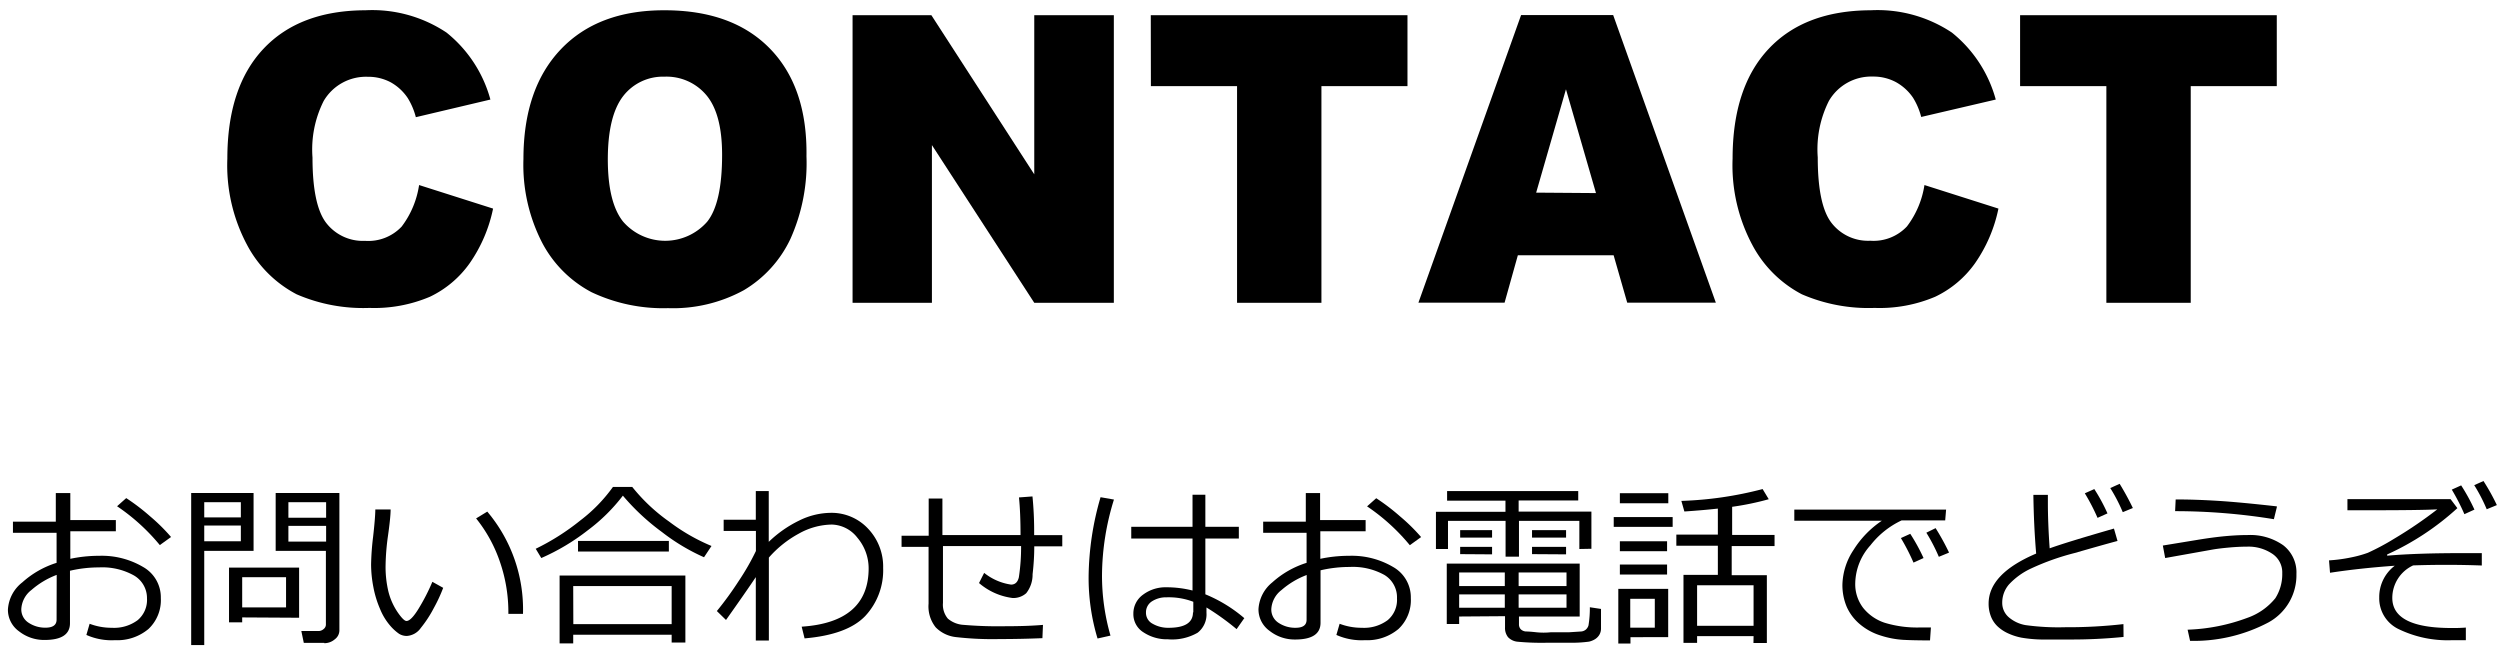
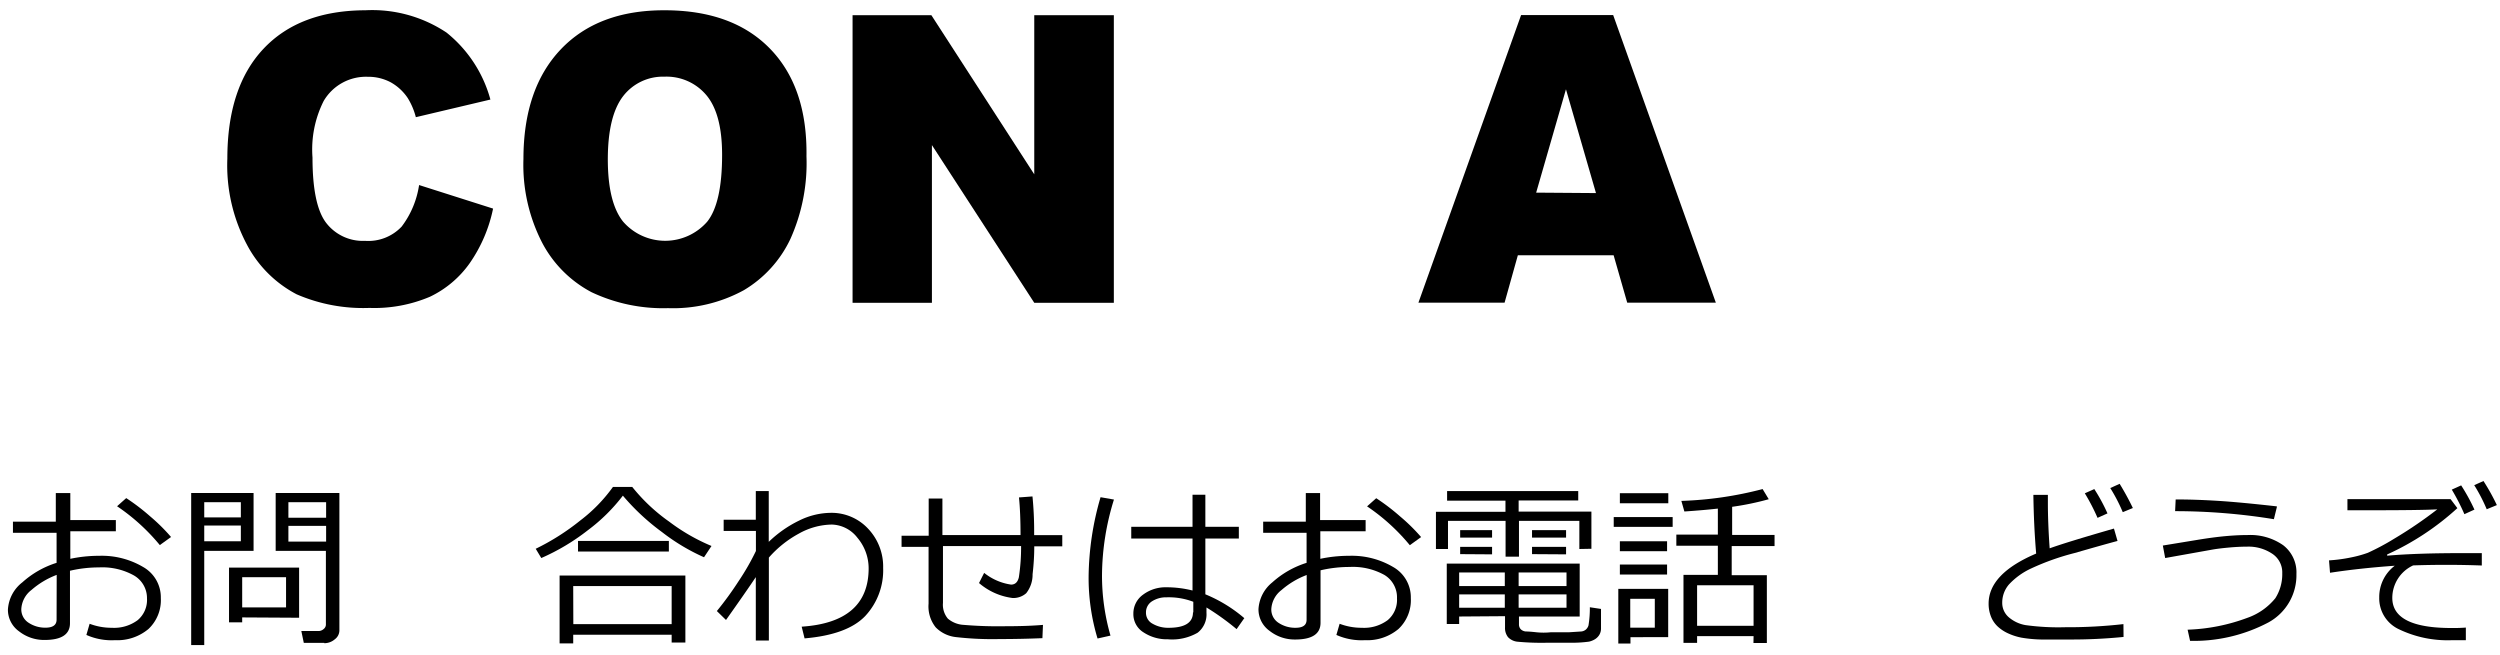
<svg xmlns="http://www.w3.org/2000/svg" viewBox="0 0 224 58.67">
  <defs>
    <style>.cls-1{fill:none;}</style>
  </defs>
  <title>h3_contact</title>
  <g id="レイヤー_2" data-name="レイヤー 2">
    <g id="レイヤー_1-2" data-name="レイヤー 1">
      <rect class="cls-1" width="224" height="58.67" />
      <path d="M37.55,16.58l6.63,2.11a13.2,13.2,0,0,1-2.1,4.9,9.22,9.22,0,0,1-3.56,3,12.75,12.75,0,0,1-5.42,1,15,15,0,0,1-6.52-1.22,10.57,10.57,0,0,1-4.37-4.29,15.16,15.16,0,0,1-1.84-7.87q0-6.39,3.23-9.83T32.74.92a12,12,0,0,1,7.27,2,11.59,11.59,0,0,1,3.93,6L37.26,10.5a6.19,6.19,0,0,0-.73-1.72A4.43,4.43,0,0,0,35,7.37a4.28,4.28,0,0,0-2.05-.49A4.39,4.39,0,0,0,29,9.05a9.65,9.65,0,0,0-1,5.07q0,4.28,1.24,5.87a4.15,4.15,0,0,0,3.47,1.59,4.1,4.1,0,0,0,3.28-1.28A8.13,8.13,0,0,0,37.55,16.58Z" />
      <path d="M46.9,14.26q0-6.31,3.34-9.83T59.54.92Q65.65.92,69,4.37T72.26,14a16.57,16.57,0,0,1-1.44,7.41A10.6,10.6,0,0,1,66.65,26a13.22,13.22,0,0,1-6.8,1.61A15,15,0,0,1,53,26.18a10.56,10.56,0,0,1-4.4-4.39A15.21,15.21,0,0,1,46.9,14.26Zm7.56,0q0,3.9,1.38,5.61a5,5,0,0,0,7.52,0q1.34-1.67,1.34-6,0-3.64-1.39-5.32a4.66,4.66,0,0,0-3.78-1.68,4.5,4.5,0,0,0-3.67,1.71Q54.46,10.36,54.46,14.3Z" />
      <path d="M76.39,1.36h7.06l9.22,14.26V1.36H99.8V27.13H92.67L83.5,13V27.13H76.39Z" />
-       <path d="M103.11,1.36h23V7.72h-7.71V27.13h-7.56V7.72h-7.72Z" />
      <path d="M144.58,22.87H136l-1.19,4.25h-7.72l9.2-25.77h8.25l9.2,25.77H145.8ZM143,17.3,140.31,8l-2.67,9.26Z" />
-       <path d="M172.43,16.58l6.63,2.11a13.2,13.2,0,0,1-2.1,4.9,9.23,9.23,0,0,1-3.57,3,12.75,12.75,0,0,1-5.42,1,15.05,15.05,0,0,1-6.52-1.22,10.57,10.57,0,0,1-4.37-4.29,15.16,15.16,0,0,1-1.84-7.87q0-6.39,3.23-9.83T167.62.92a12,12,0,0,1,7.27,2,11.59,11.59,0,0,1,3.93,6l-6.68,1.56a6.2,6.2,0,0,0-.73-1.72,4.43,4.43,0,0,0-1.55-1.41,4.28,4.28,0,0,0-2.05-.49,4.39,4.39,0,0,0-3.94,2.18,9.65,9.65,0,0,0-1,5.07q0,4.28,1.24,5.87a4.14,4.14,0,0,0,3.47,1.59,4.1,4.1,0,0,0,3.28-1.28A8.13,8.13,0,0,0,172.43,16.58Z" />
-       <path d="M181,1.36h23V7.72h-7.71V27.13h-7.56V7.72H181Z" />
      <path d="M7.74,56.89l.29-1a5.56,5.56,0,0,0,2,.36,3.54,3.54,0,0,0,2.3-.68,2.36,2.36,0,0,0,.84-1.95A2.34,2.34,0,0,0,12,51.56a5.81,5.81,0,0,0-3.13-.72,11.32,11.32,0,0,0-2.6.3v4.7q0,1.5-2.27,1.5a3.63,3.63,0,0,1-2.29-.77,2.37,2.37,0,0,1-1-1.95A3.32,3.32,0,0,1,2,52.18a8.27,8.27,0,0,1,3.07-1.75V47.74H1.16v-1H5V44.18H6.3V46.6h4.08v1H6.3v2.47a12.28,12.28,0,0,1,2.58-.27,7.28,7.28,0,0,1,3.94,1,3.12,3.12,0,0,1,1.59,2.78,3.55,3.55,0,0,1-1.11,2.78,4.35,4.35,0,0,1-3,1A5.53,5.53,0,0,1,7.74,56.89ZM5.08,51.51a7.44,7.44,0,0,0-2.26,1.35,2.31,2.31,0,0,0-.91,1.69,1.41,1.41,0,0,0,.67,1.26,2.68,2.68,0,0,0,1.49.43q1,0,1-.72Zm10.24-3.39-1,.72a18,18,0,0,0-3.83-3.48l.82-.73a18.82,18.82,0,0,1,2.15,1.64A16.5,16.5,0,0,1,15.33,48.12Z" />
      <path d="M18.3,49.36v8.44H17.13V44.17h5.59v5.19Zm0-3h3.28V45H18.3Zm3.28.73H18.3v1.41h3.28Zm.12,8.23v.44H20.52V50.86H26.8v4.49Zm0-.9h3.93V51.72H21.7Zm7.36,3.18H27.22L27,56.54h1.52a.69.69,0,0,0,.48-.18.51.51,0,0,0,.2-.38V49.36H24.7V44.17h5.71v12.3a1,1,0,0,1-.41.81A1.43,1.43,0,0,1,29.06,57.63ZM25.84,46.39h3.38V45H25.84Zm3.38.73H25.84v1.41h3.38Z" />
-       <path d="M39.71,52.67a13.87,13.87,0,0,1-.84,1.81,10.59,10.59,0,0,1-1.17,1.79,1.66,1.66,0,0,1-1.24.71,1.3,1.3,0,0,1-.7-.19,4.24,4.24,0,0,1-.8-.73,5.37,5.37,0,0,1-.9-1.48,9.19,9.19,0,0,1-.61-2,10.76,10.76,0,0,1-.2-2,23.75,23.75,0,0,1,.18-2.48q.19-1.68.2-2.45H35q0,.7-.25,2.45a21.06,21.06,0,0,0-.2,2.47A9.58,9.58,0,0,0,34.8,53a5.83,5.83,0,0,0,.83,1.86q.54.78.79.78.41,0,1.09-1.11a17.83,17.83,0,0,0,1.23-2.4ZM46.86,55l-1.31,0v-.14a13.79,13.79,0,0,0-.75-4.5,12.72,12.72,0,0,0-2.14-3.91l1-.61A13.58,13.58,0,0,1,46.86,55Z" />
      <path d="M63.08,49.93a18.08,18.08,0,0,1-3.77-2.26,20.19,20.19,0,0,1-3.5-3.26,15.88,15.88,0,0,1-3.14,3.1A19.41,19.41,0,0,1,48.5,50L48,49.17a20.93,20.93,0,0,0,4-2.54,14,14,0,0,0,2.92-3h1.73a16.1,16.1,0,0,0,3.31,3.11,17.32,17.32,0,0,0,3.79,2.18Zm-2.9,6.94H51.36v.78H50.14V51.57H61.41v6H60.18Zm-8.81-.95h8.81V52.51H51.36Zm8.56-6.5H51.79v-.95h8.14Z" />
      <path d="M67.72,51.71q-.87,1.3-2.67,3.84l-.82-.8a29.41,29.41,0,0,0,1.95-2.68,21.57,21.57,0,0,0,1.55-2.7v-1.8H64.84v-1h2.88V44h1.16v4.55a10.48,10.48,0,0,1,2.71-1.9,6.52,6.52,0,0,1,2.82-.7,4.47,4.47,0,0,1,3.38,1.43,4.93,4.93,0,0,1,1.34,3.51,6,6,0,0,1-1.61,4.31q-1.6,1.67-5.43,2l-.26-1.05q6-.4,6-5.23a4.24,4.24,0,0,0-1-2.73A3,3,0,0,0,74.53,47a6.22,6.22,0,0,0-2.95.81,9.7,9.7,0,0,0-2.69,2.15v7.43H67.72Z" />
      <path d="M93.4,57.18q-1.92.08-3.83.08a28.78,28.78,0,0,1-3.95-.18,3,3,0,0,1-1.78-.87,3,3,0,0,1-.64-2.12V49H80.78v-1h2.43V44.67h1.23v3.27h7q0-2-.14-3.37l1.21-.09a31.35,31.35,0,0,1,.15,3.2v.27h2.52v1H92.67q0,1.23-.15,2.5a2.68,2.68,0,0,1-.57,1.7,1.73,1.73,0,0,1-1.23.43,5.71,5.71,0,0,1-3-1.34l.46-.91a5,5,0,0,0,2.41,1.05q.55,0,.7-.66a17.89,17.89,0,0,0,.2-2.79h-7v5.09a1.93,1.93,0,0,0,.44,1.41,2.39,2.39,0,0,0,1.43.56,36.81,36.81,0,0,0,3.72.12q2,0,3.37-.12Z" />
      <path d="M99.5,56.95l-1.16.26a18.75,18.75,0,0,1-.8-5.58,26.17,26.17,0,0,1,1.07-7.08l1.2.21a23.21,23.21,0,0,0-1.07,6.73A19.36,19.36,0,0,0,99.5,56.95Zm12-1.58-.7,1a22.84,22.84,0,0,0-2.7-1.94v.48a2.08,2.08,0,0,1-.79,1.78,4.56,4.56,0,0,1-2.67.59,3.8,3.8,0,0,1-2.18-.62,1.91,1.91,0,0,1-.91-1.66,2.07,2.07,0,0,1,.87-1.72,3.36,3.36,0,0,1,2.09-.66,9.52,9.52,0,0,1,2.34.29V48.25h-5.49V47.2h5.49V44.33H108V47.2H111v1.05H108v5A12.83,12.83,0,0,1,111.47,55.37Zm-4.58-.5v-.95a6.16,6.16,0,0,0-2.39-.4,2.32,2.32,0,0,0-1.33.37,1.16,1.16,0,0,0-.52,1,1.1,1.1,0,0,0,.6,1,2.76,2.76,0,0,0,1.43.36Q106.89,56.25,106.89,54.87Z" />
      <path d="M119.74,56.89l.29-1a5.56,5.56,0,0,0,2,.36,3.55,3.55,0,0,0,2.3-.68,2.36,2.36,0,0,0,.84-1.95,2.34,2.34,0,0,0-1.12-2.1,5.81,5.81,0,0,0-3.13-.72,11.32,11.32,0,0,0-2.6.3v4.7q0,1.5-2.27,1.5a3.62,3.62,0,0,1-2.29-.77,2.37,2.37,0,0,1-1-1.95A3.32,3.32,0,0,1,114,52.18a8.26,8.26,0,0,1,3.07-1.75V47.74h-3.89v-1H117V44.18h1.28V46.6h4.08v1H118.3v2.47a12.27,12.27,0,0,1,2.58-.27,7.28,7.28,0,0,1,3.94,1,3.12,3.12,0,0,1,1.59,2.78,3.55,3.55,0,0,1-1.11,2.78,4.35,4.35,0,0,1-3,1A5.53,5.53,0,0,1,119.74,56.89Zm-2.66-5.37a7.43,7.43,0,0,0-2.26,1.35,2.31,2.31,0,0,0-.91,1.69,1.41,1.41,0,0,0,.67,1.26,2.68,2.68,0,0,0,1.49.43c.68,0,1-.24,1-.72Zm10.24-3.39-1,.72a18,18,0,0,0-3.83-3.48l.82-.73a18.91,18.91,0,0,1,2.15,1.64A16.5,16.5,0,0,1,127.33,48.12Z" />
      <path d="M141.51,49.19V46.67h-5.41v3.21h-1.2V46.67h-5.16v2.52h-1.08V45.86h6.23v-1h-5.23V44h11.75l0,.84h-5.34v1h6.52v3.33Zm-10.77,6.05v.67h-1.11V50.5h11.91v4.74h-5.44v.69a.63.63,0,0,0,.16.45.73.73,0,0,0,.45.2q.29,0,.94.07t1.31,0q.78,0,1.64,0l1.09-.07a.76.76,0,0,0,.39-.16.78.78,0,0,0,.25-.39,9.43,9.43,0,0,0,.12-1.62l1,.15v1.74a1.09,1.09,0,0,1-.15.58,1.18,1.18,0,0,1-.4.4,1.77,1.77,0,0,1-.52.21,11.27,11.27,0,0,1-1.5.1q-1.23,0-2.29,0a23,23,0,0,1-2.59-.09,1.36,1.36,0,0,1-.88-.41,1.33,1.33,0,0,1-.27-.88v-1Zm0-2.73h4.09V51.29h-4.09Zm4.09.75h-4.09v1.19h4.09Zm-4-5.09V47.5h2.86v.67Zm0,1.48V49h2.86v.67Zm5.24,2.86h4.29V51.29h-4.29Zm4.29.75h-4.29v1.19h4.29Zm-3.09-5.09V47.5h3.05v.67Zm0,1.48V49h3.05v.67Z" />
      <path d="M144.59,47.21v-.88h5.28v.88Zm1.5,9.88v.57H145v-4.9h4.47v4.33Zm-.95-12v-.9h4.34v.9Zm0,4.3v-.89h4.23v.89Zm0,2.09v-.9h4.23v.9Zm3.13,2.17h-2.2v2.59h2.2ZM157.12,57h-5.06v.6h-1.22V51.51h3.08V48.9H150.2v-1h3.72V45.57q-1.36.15-3,.26l-.27-.95a32.61,32.61,0,0,0,7.28-1.06l.55.91a25,25,0,0,1-3.28.68v2.52H159v1h-3.84v2.61h3.15v6.07h-1.2Zm-5.06-.93h5.06V52.44h-5.06Z" />
-       <path d="M174.29,46.63h-3.91a7.67,7.67,0,0,0-2.79,2.23,5.21,5.21,0,0,0-1.36,3.37,3.5,3.5,0,0,0,.72,2.25,4.12,4.12,0,0,0,1.92,1.32,9.93,9.93,0,0,0,3.19.42l.95,0-.08,1.16h0q-1.45,0-2.4-.05a8.14,8.14,0,0,1-2-.38,5.31,5.31,0,0,1-1.86-1,4.32,4.32,0,0,1-1.2-1.57,5,5,0,0,1-.39-2,5.86,5.86,0,0,1,1-3.11,8.69,8.69,0,0,1,2.53-2.61h-7.84v-1h13.6ZM172.35,50l-.9.41a19,19,0,0,0-1.13-2.2l.84-.38A17.05,17.05,0,0,1,172.35,50Zm2.27-.48-.9.37a16,16,0,0,0-1.12-2.16l.83-.41A21.36,21.36,0,0,1,174.62,49.48Z" />
      <path d="M190.27,57.07a47.25,47.25,0,0,1-4.78.23q-1.46,0-2.62,0a12,12,0,0,1-1.77-.17,5.3,5.3,0,0,1-1.15-.37,3.5,3.5,0,0,1-.95-.62,2.45,2.45,0,0,1-.61-.9,3.11,3.11,0,0,1-.21-1.16q0-2.67,4.26-4.48-.21-2.47-.25-5.26h1.3c0,.22,0,.46,0,.71q0,1.83.16,4.08,1.52-.55,5.76-1.77l.32,1.11q-1.24.33-3.84,1.08A22.12,22.12,0,0,0,182,50.93,6.34,6.34,0,0,0,180,52.37,2.49,2.49,0,0,0,179.4,54a1.69,1.69,0,0,0,.58,1.3,3.11,3.11,0,0,0,1.51.71,21.6,21.6,0,0,0,3.54.19,44.22,44.22,0,0,0,5.23-.28ZM188.83,46l-.89.4a18.07,18.07,0,0,0-1.14-2.2l.85-.38A16,16,0,0,1,188.83,46Zm2.27-.48-.9.37a14.89,14.89,0,0,0-1.12-2.16l.84-.38A24.12,24.12,0,0,1,191.1,45.51Z" />
      <path d="M196.23,57.42l-.22-1a16.86,16.86,0,0,0,5.35-1.06,5.61,5.61,0,0,0,2.51-1.76,4,4,0,0,0,.62-2.23,2,2,0,0,0-.89-1.75,3.82,3.82,0,0,0-2.27-.64q-.74,0-1.62.08t-1.46.18L194,50l-.21-1.12,3.05-.5q1.45-.24,2.54-.34t2-.1a5.13,5.13,0,0,1,3.19.91,3.06,3.06,0,0,1,1.19,2.58,4.82,4.82,0,0,1-2.51,4.34A14.3,14.3,0,0,1,196.23,57.42Zm7.78-12-.27,1.1a55.06,55.06,0,0,0-8.85-.72l.05-1.05q1.72,0,3.7.12T204,45.37Z" />
      <path d="M220.94,56.23l0,1.13q-.62,0-1.21,0a10.06,10.06,0,0,1-4.83-1,3.05,3.05,0,0,1-1.72-2.83,3.51,3.51,0,0,1,1.39-2.84q-3.12.22-5.8.63l-.09-1.11a13.78,13.78,0,0,0,2-.27,10.21,10.21,0,0,0,1.48-.41,21.28,21.28,0,0,0,2.34-1.25,38.44,38.44,0,0,0,3.88-2.64q-1.55.08-6.14.08h-1.91V44.72h9.24l.61.81a24,24,0,0,1-6.29,4.15l0,.11q2.61-.23,6.74-.23h1.74l0,1.11q-1.57-.06-3.15-.06t-3,.05a3.21,3.21,0,0,0-1.87,2.91q0,2.7,5.3,2.7Q220.28,56.28,220.94,56.23Zm.77-10.57-.9.41a19,19,0,0,0-1.13-2.2l.84-.38A17.05,17.05,0,0,1,221.71,45.66Zm2-.4-.9.37a14.89,14.89,0,0,0-1.12-2.16l.83-.37A19,19,0,0,1,223.72,45.26Z" />
    </g>
  </g>
</svg>